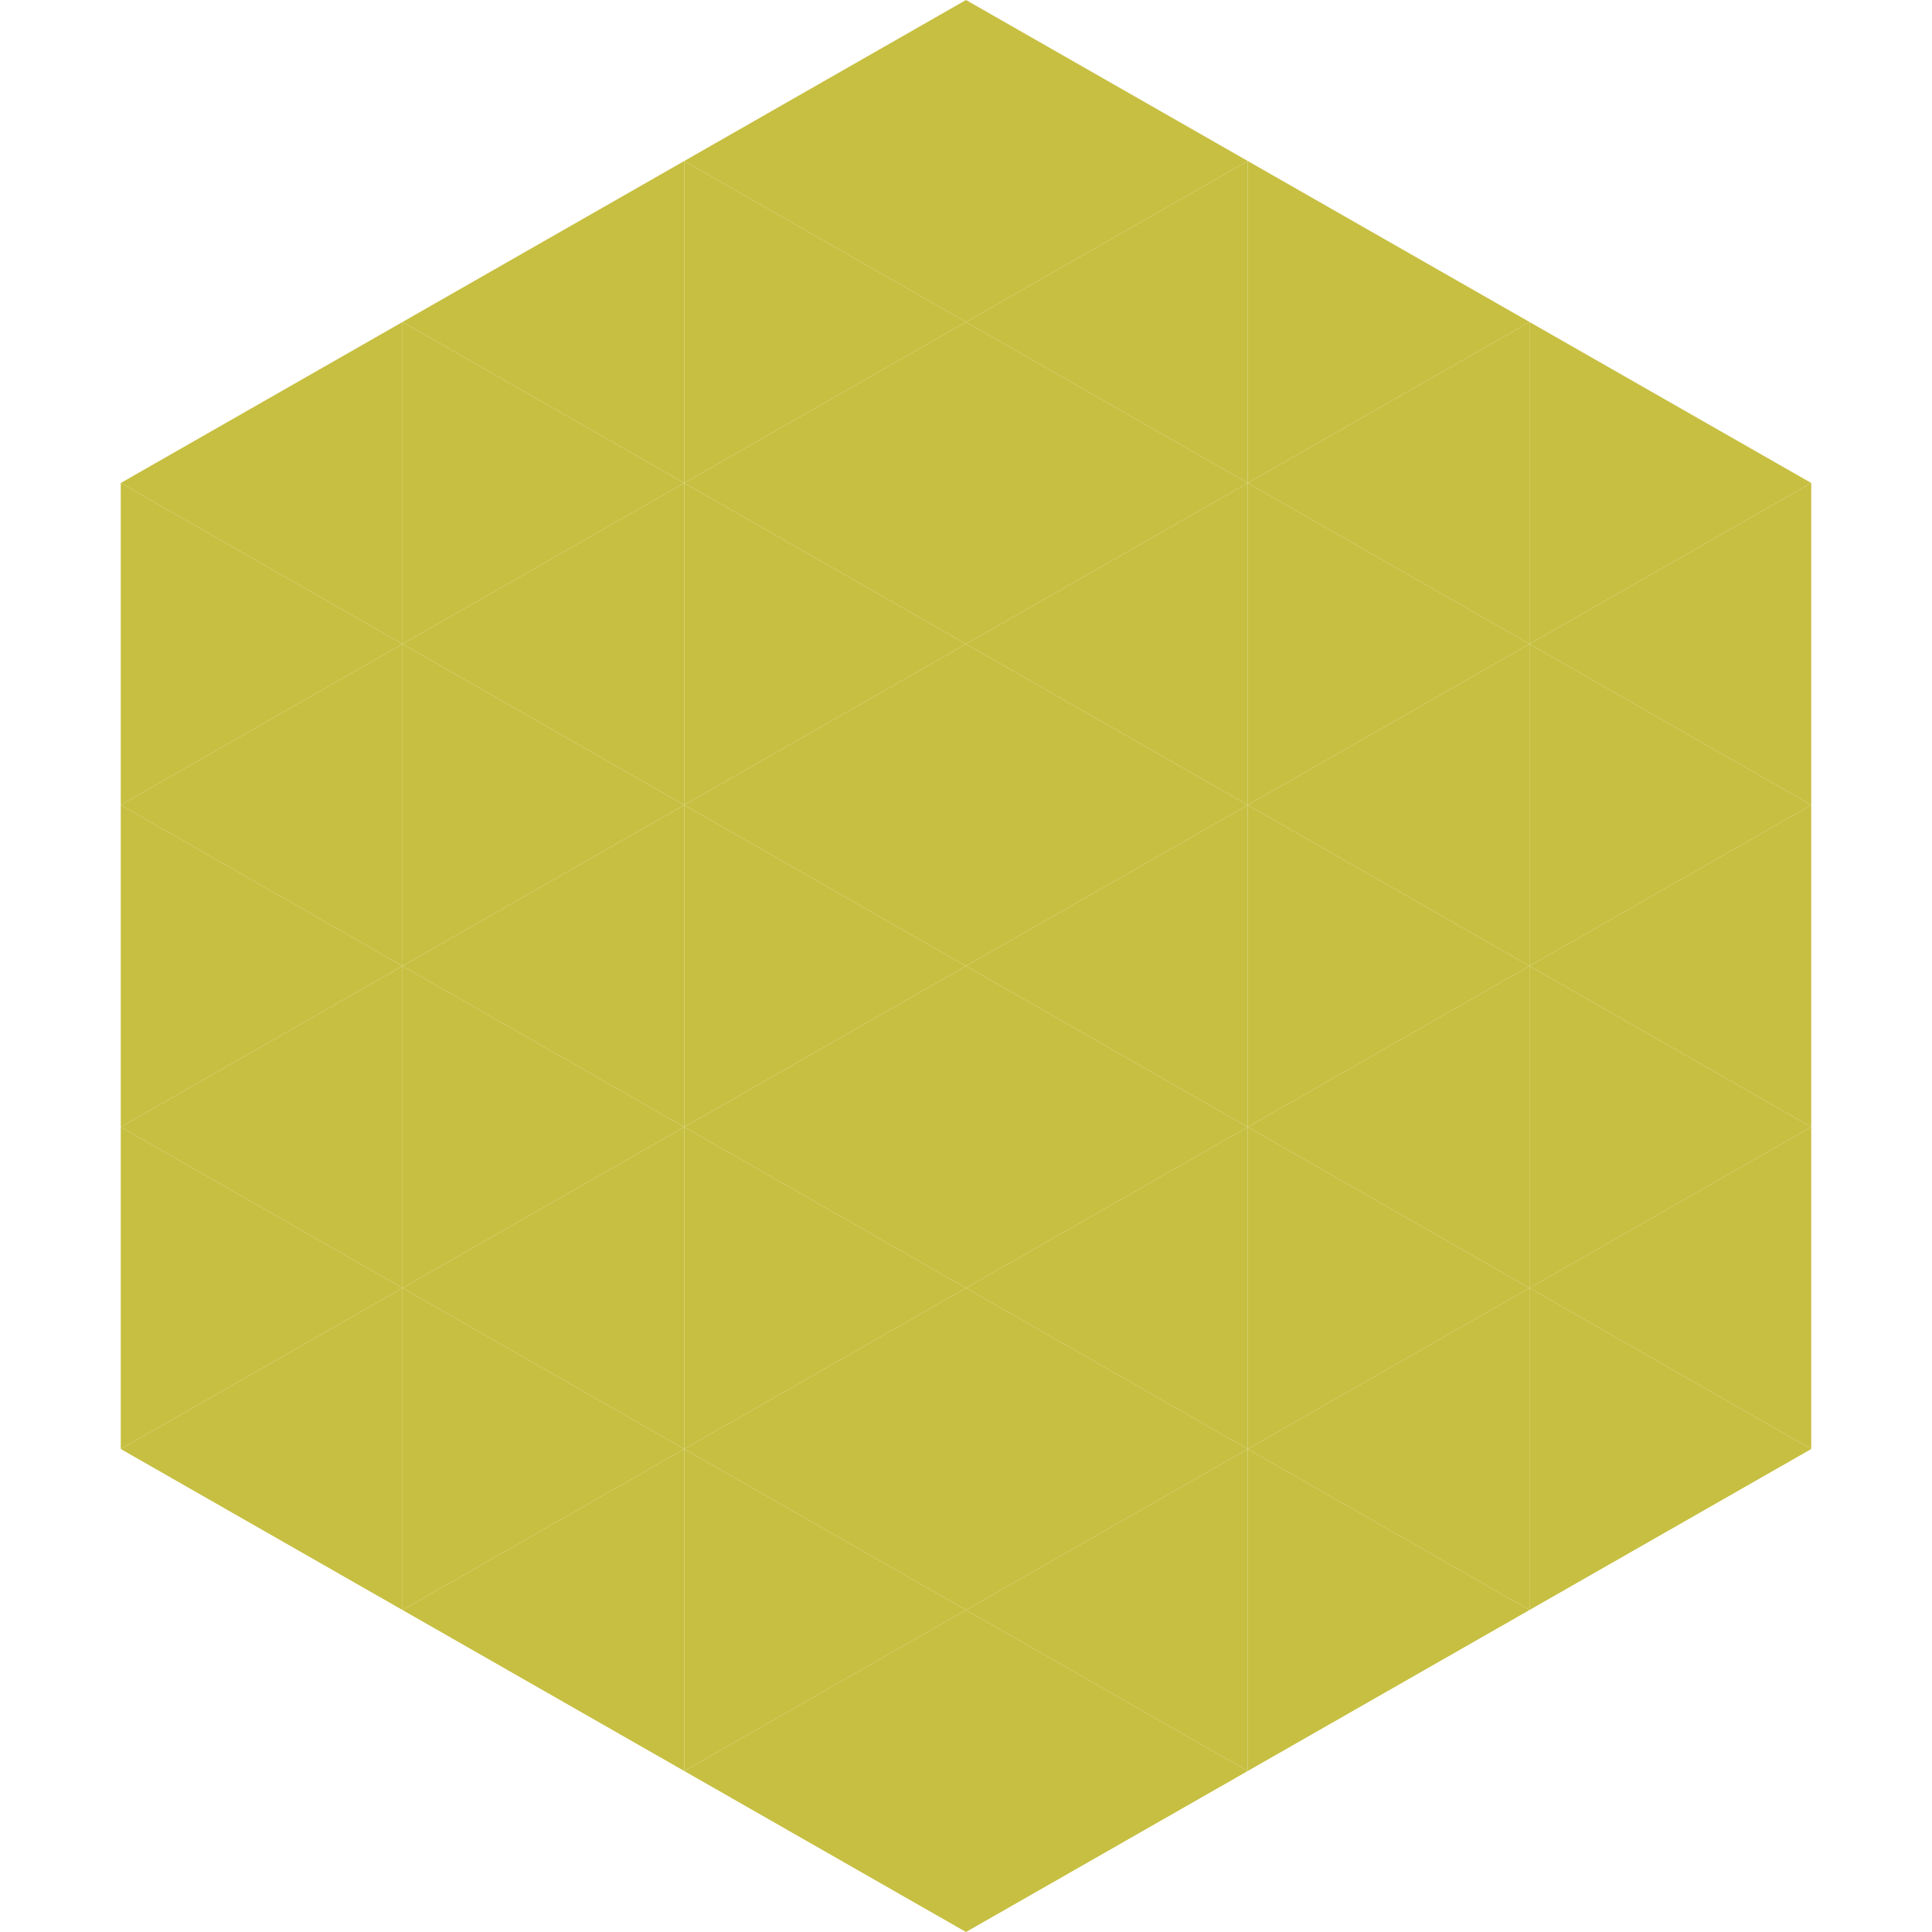
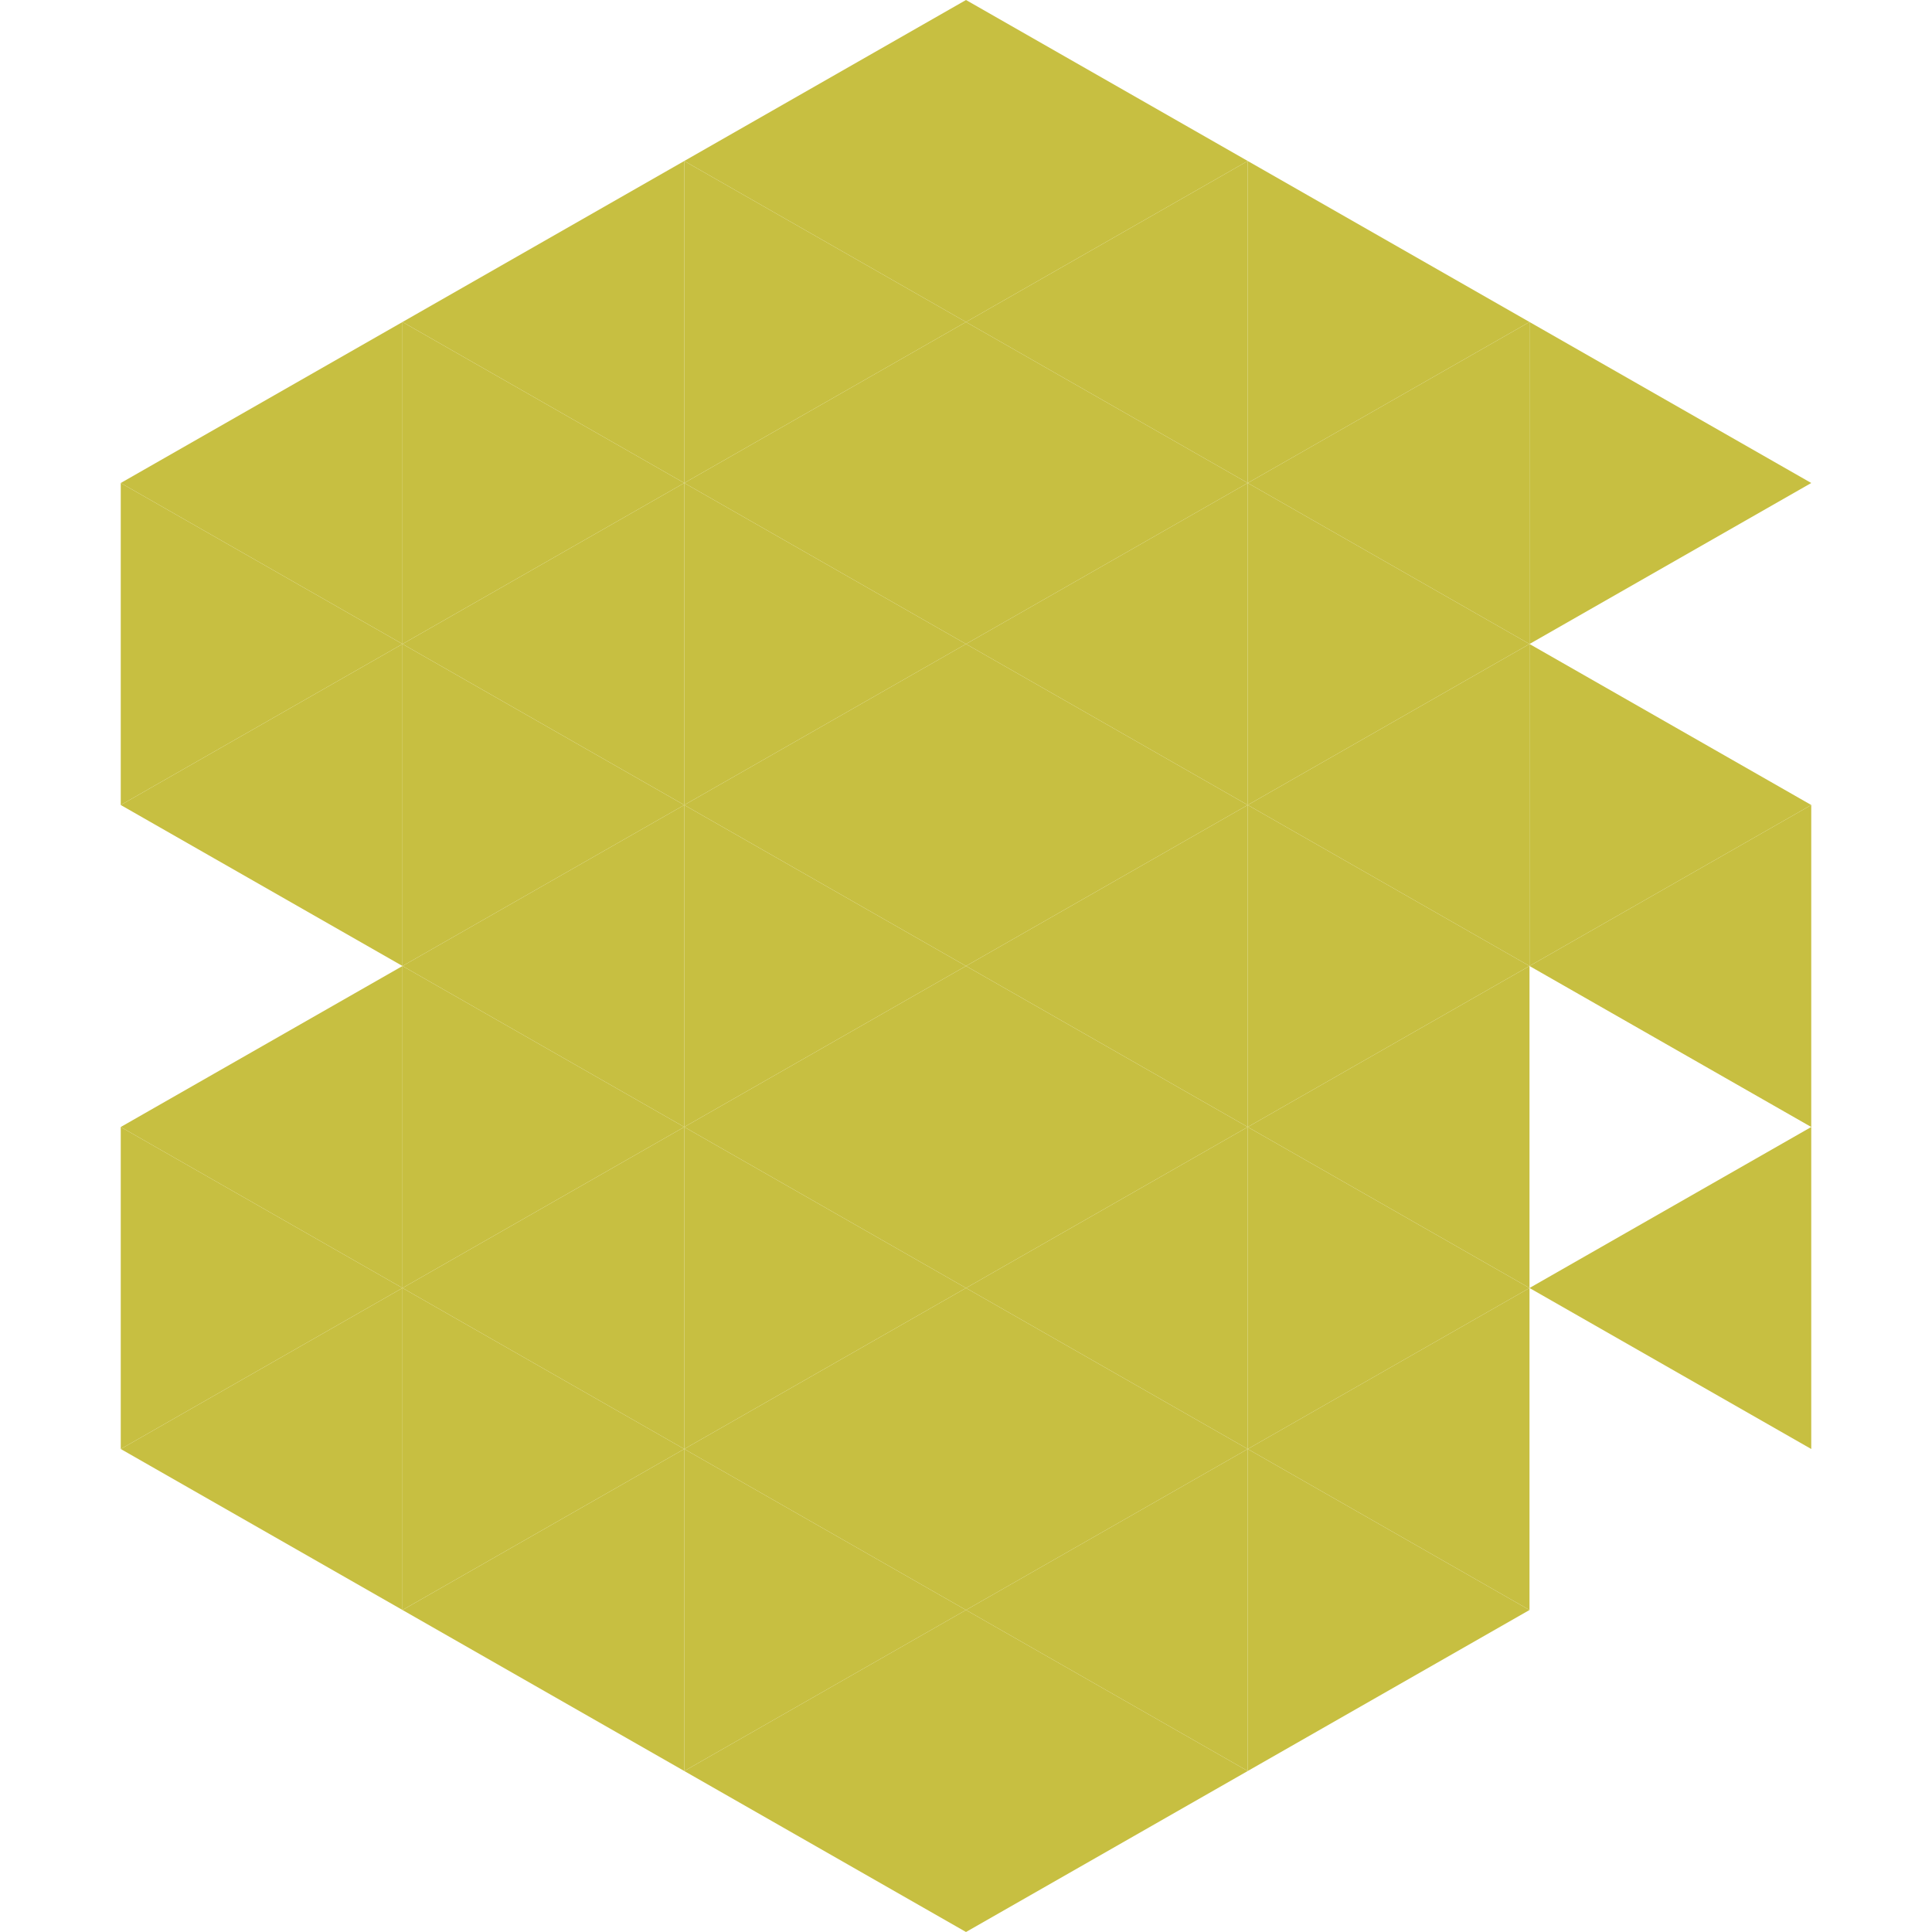
<svg xmlns="http://www.w3.org/2000/svg" width="240" height="240">
  <polygon points="50,40 15,60 50,80" style="fill:rgb(199,191,65)" />
  <polygon points="190,40 225,60 190,80" style="fill:rgb(199,191,65)" />
  <polygon points="15,60 50,80 15,100" style="fill:rgb(199,191,65)" />
-   <polygon points="225,60 190,80 225,100" style="fill:rgb(199,191,65)" />
  <polygon points="50,80 15,100 50,120" style="fill:rgb(199,191,65)" />
  <polygon points="190,80 225,100 190,120" style="fill:rgb(199,191,65)" />
-   <polygon points="15,100 50,120 15,140" style="fill:rgb(199,191,65)" />
  <polygon points="225,100 190,120 225,140" style="fill:rgb(199,191,65)" />
  <polygon points="50,120 15,140 50,160" style="fill:rgb(199,191,65)" />
-   <polygon points="190,120 225,140 190,160" style="fill:rgb(199,191,65)" />
  <polygon points="15,140 50,160 15,180" style="fill:rgb(199,191,65)" />
  <polygon points="225,140 190,160 225,180" style="fill:rgb(199,191,65)" />
  <polygon points="50,160 15,180 50,200" style="fill:rgb(199,191,65)" />
-   <polygon points="190,160 225,180 190,200" style="fill:rgb(199,191,65)" />
  <polygon points="15,180 50,200 15,220" style="fill:rgb(255,255,255); fill-opacity:0" />
  <polygon points="225,180 190,200 225,220" style="fill:rgb(255,255,255); fill-opacity:0" />
  <polygon points="50,0 85,20 50,40" style="fill:rgb(255,255,255); fill-opacity:0" />
-   <polygon points="190,0 155,20 190,40" style="fill:rgb(255,255,255); fill-opacity:0" />
  <polygon points="85,20 50,40 85,60" style="fill:rgb(199,191,65)" />
  <polygon points="155,20 190,40 155,60" style="fill:rgb(199,191,65)" />
  <polygon points="50,40 85,60 50,80" style="fill:rgb(199,191,65)" />
  <polygon points="190,40 155,60 190,80" style="fill:rgb(199,191,65)" />
  <polygon points="85,60 50,80 85,100" style="fill:rgb(199,191,65)" />
  <polygon points="155,60 190,80 155,100" style="fill:rgb(199,191,65)" />
  <polygon points="50,80 85,100 50,120" style="fill:rgb(199,191,65)" />
  <polygon points="190,80 155,100 190,120" style="fill:rgb(199,191,65)" />
  <polygon points="85,100 50,120 85,140" style="fill:rgb(199,191,65)" />
  <polygon points="155,100 190,120 155,140" style="fill:rgb(199,191,65)" />
  <polygon points="50,120 85,140 50,160" style="fill:rgb(199,191,65)" />
  <polygon points="190,120 155,140 190,160" style="fill:rgb(199,191,65)" />
  <polygon points="85,140 50,160 85,180" style="fill:rgb(199,191,65)" />
  <polygon points="155,140 190,160 155,180" style="fill:rgb(199,191,65)" />
  <polygon points="50,160 85,180 50,200" style="fill:rgb(199,191,65)" />
  <polygon points="190,160 155,180 190,200" style="fill:rgb(199,191,65)" />
  <polygon points="85,180 50,200 85,220" style="fill:rgb(199,191,65)" />
  <polygon points="155,180 190,200 155,220" style="fill:rgb(199,191,65)" />
  <polygon points="120,0 85,20 120,40" style="fill:rgb(199,191,65)" />
  <polygon points="120,0 155,20 120,40" style="fill:rgb(199,191,65)" />
  <polygon points="85,20 120,40 85,60" style="fill:rgb(199,191,65)" />
  <polygon points="155,20 120,40 155,60" style="fill:rgb(199,191,65)" />
  <polygon points="120,40 85,60 120,80" style="fill:rgb(199,191,65)" />
  <polygon points="120,40 155,60 120,80" style="fill:rgb(199,191,65)" />
  <polygon points="85,60 120,80 85,100" style="fill:rgb(199,191,65)" />
  <polygon points="155,60 120,80 155,100" style="fill:rgb(199,191,65)" />
  <polygon points="120,80 85,100 120,120" style="fill:rgb(199,191,65)" />
  <polygon points="120,80 155,100 120,120" style="fill:rgb(199,191,65)" />
  <polygon points="85,100 120,120 85,140" style="fill:rgb(199,191,65)" />
  <polygon points="155,100 120,120 155,140" style="fill:rgb(199,191,65)" />
  <polygon points="120,120 85,140 120,160" style="fill:rgb(199,191,65)" />
  <polygon points="120,120 155,140 120,160" style="fill:rgb(199,191,65)" />
  <polygon points="85,140 120,160 85,180" style="fill:rgb(199,191,65)" />
  <polygon points="155,140 120,160 155,180" style="fill:rgb(199,191,65)" />
  <polygon points="120,160 85,180 120,200" style="fill:rgb(199,191,65)" />
  <polygon points="120,160 155,180 120,200" style="fill:rgb(199,191,65)" />
  <polygon points="85,180 120,200 85,220" style="fill:rgb(199,191,65)" />
  <polygon points="155,180 120,200 155,220" style="fill:rgb(199,191,65)" />
  <polygon points="120,200 85,220 120,240" style="fill:rgb(199,191,65)" />
  <polygon points="120,200 155,220 120,240" style="fill:rgb(199,191,65)" />
  <polygon points="85,220 120,240 85,260" style="fill:rgb(255,255,255); fill-opacity:0" />
  <polygon points="155,220 120,240 155,260" style="fill:rgb(255,255,255); fill-opacity:0" />
</svg>